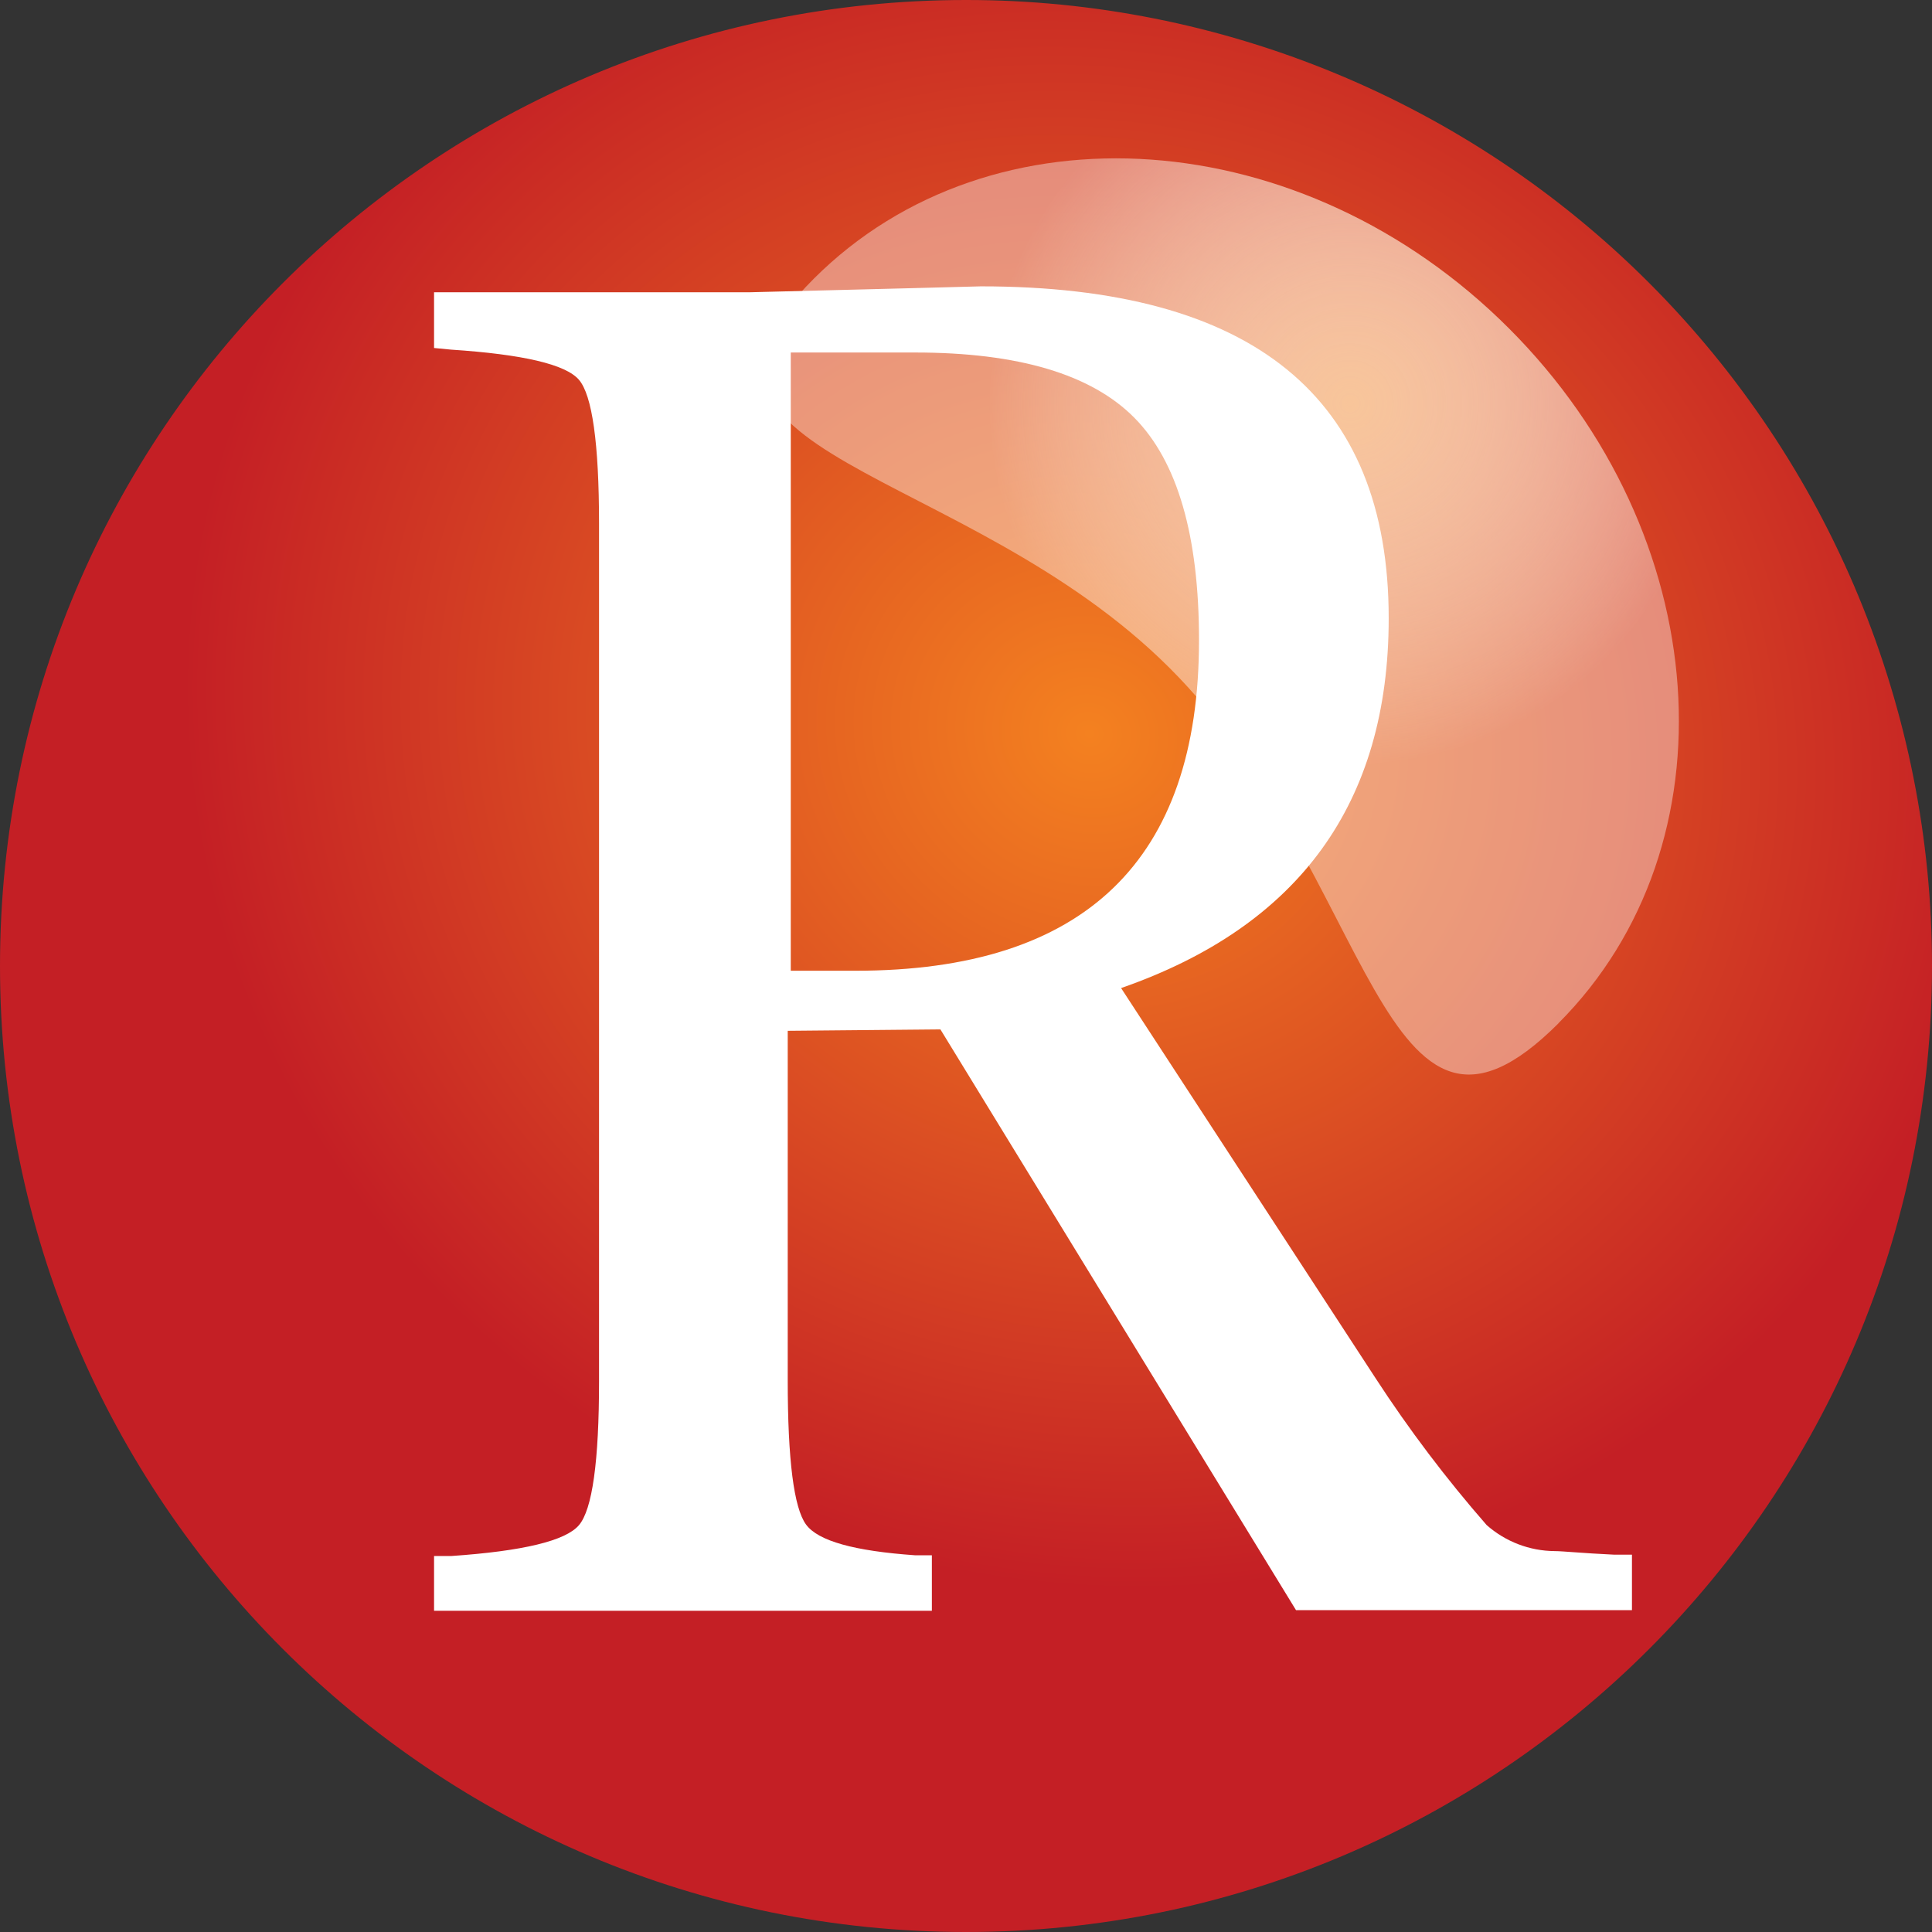
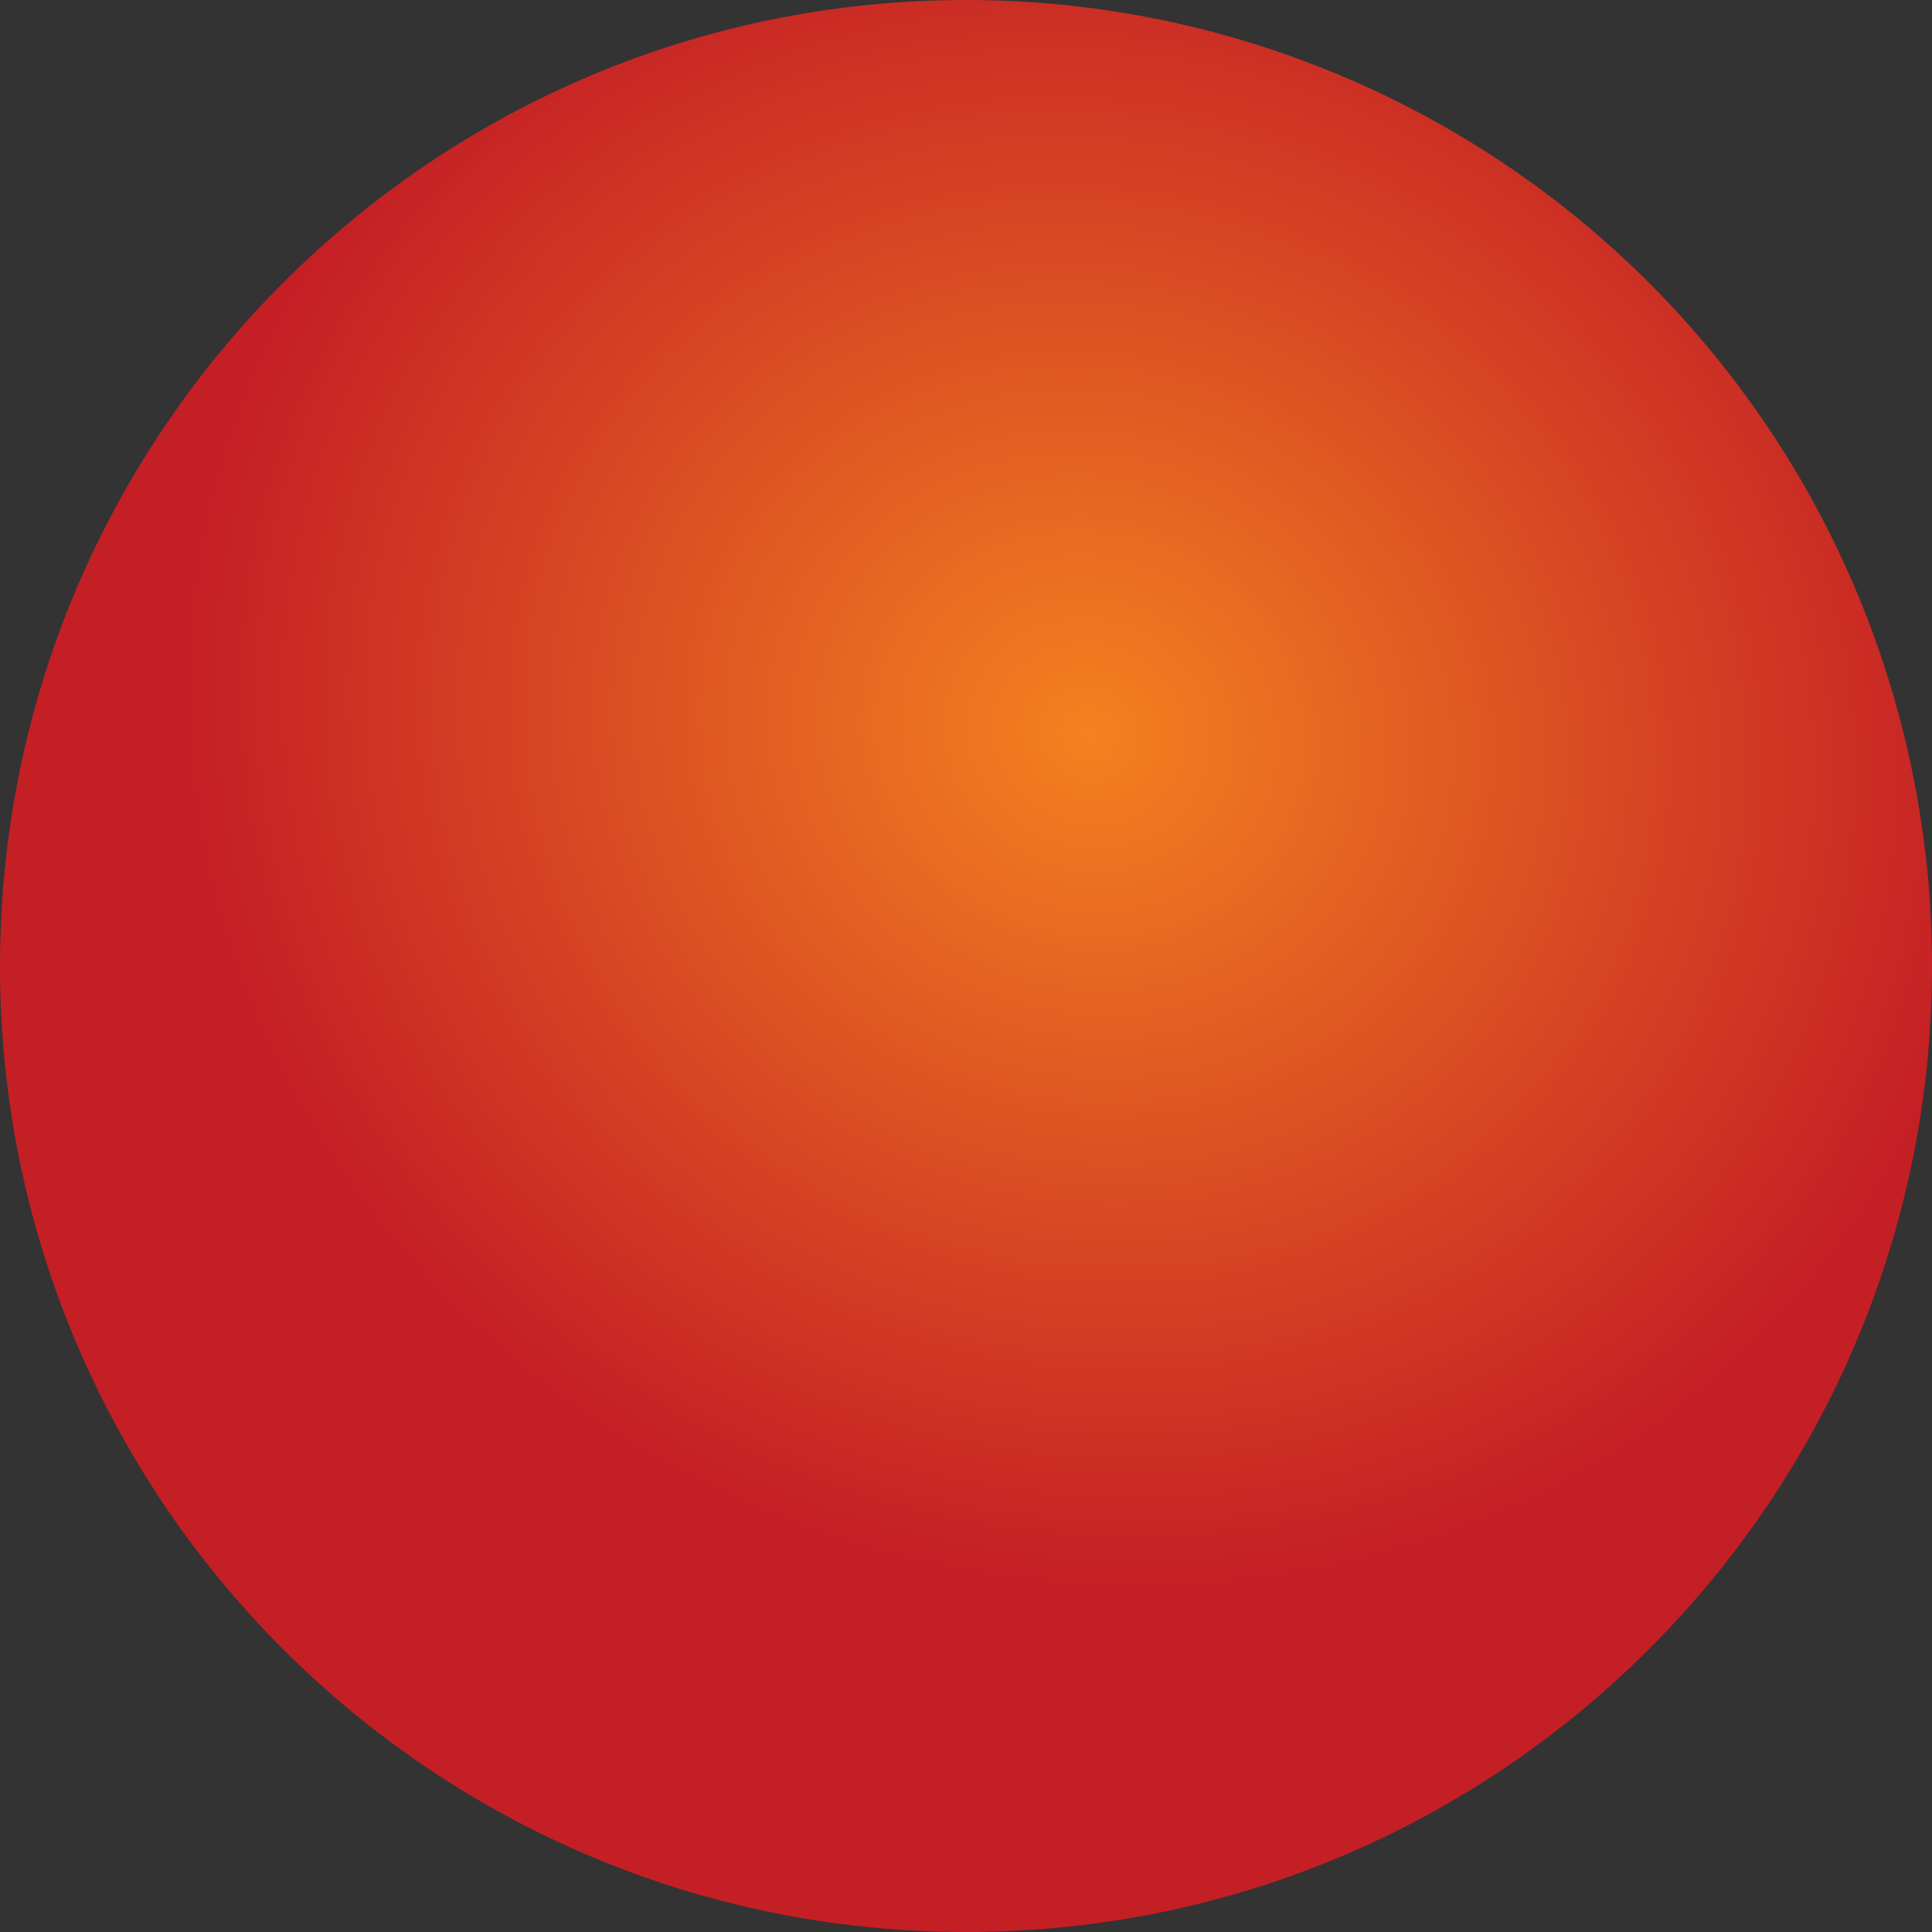
<svg xmlns="http://www.w3.org/2000/svg" width="33" height="33" fill="none">
  <rect width="100%" height="100%" fill="#333333" stroke="none" />
  <path d="M33 16.5C33 25.613 25.613 33 16.5 33S0 25.613 0 16.5 7.387 0 16.5 0c2.167-.001 4.313.426 6.315 1.255s3.821 2.044 5.353 3.577 2.748 3.351 3.577 5.354S33.001 14.333 33 16.5h0z" fill="url(#A)" />
-   <path d="M26.619 17.48c-3.045 3.045-3.13-2.567-6.645-6.074s-9.123-3.6-6.074-6.645 8.365-2.664 11.876.85 3.887 8.819.842 11.868h0z" fill="url(#B)" />
-   <path d="M13.455 17.605v5.972c0 1.36.105 2.178.312 2.462s.83.453 1.859.526h.291v.948H7.414v-.935h.292c1.226-.084 1.953-.259 2.182-.526s.344-1.089.344-2.462V8.944c0-1.373-.117-2.195-.344-2.458s-.956-.433-2.182-.514l-.292-.028v-.952h5.397l2.729-.069 1.215-.032c4.643 0 6.965 1.89 6.965 5.669 0 3.15-1.524 5.256-4.571 6.317l4.345 6.661c.573.881 1.208 1.72 1.899 2.511.321.284.734.442 1.162.445.138 0 .478.036 1.016.061h.304v.948h-5.738l-6.074-9.92-2.608.024zm.053-1.024h1.105c3.911 0 5.867-1.882 5.867-5.644 0-1.787-.367-3.053-1.101-3.798s-1.984-1.118-3.75-1.118h-2.122v10.56z" fill="#fff" />
  <defs>
    <radialGradient id="A" cx="0" cy="0" r="1" gradientUnits="userSpaceOnUse" gradientTransform="translate(18.626 12.552) rotate(107.162) scale(14.408 15.518)">
      <stop stop-color="#f48120" />
      <stop offset="1" stop-color="#c41f25" />
    </radialGradient>
    <radialGradient id="B" cx="0" cy="0" r="1" gradientUnits="userSpaceOnUse" gradientTransform="translate(23.08 6.884) rotate(100.998) scale(11.685 11.689)">
      <stop stop-color="#f8c59a" />
      <stop offset=".531" stop-color="#fff" stop-opacity=".4" />
    </radialGradient>
  </defs>
</svg>